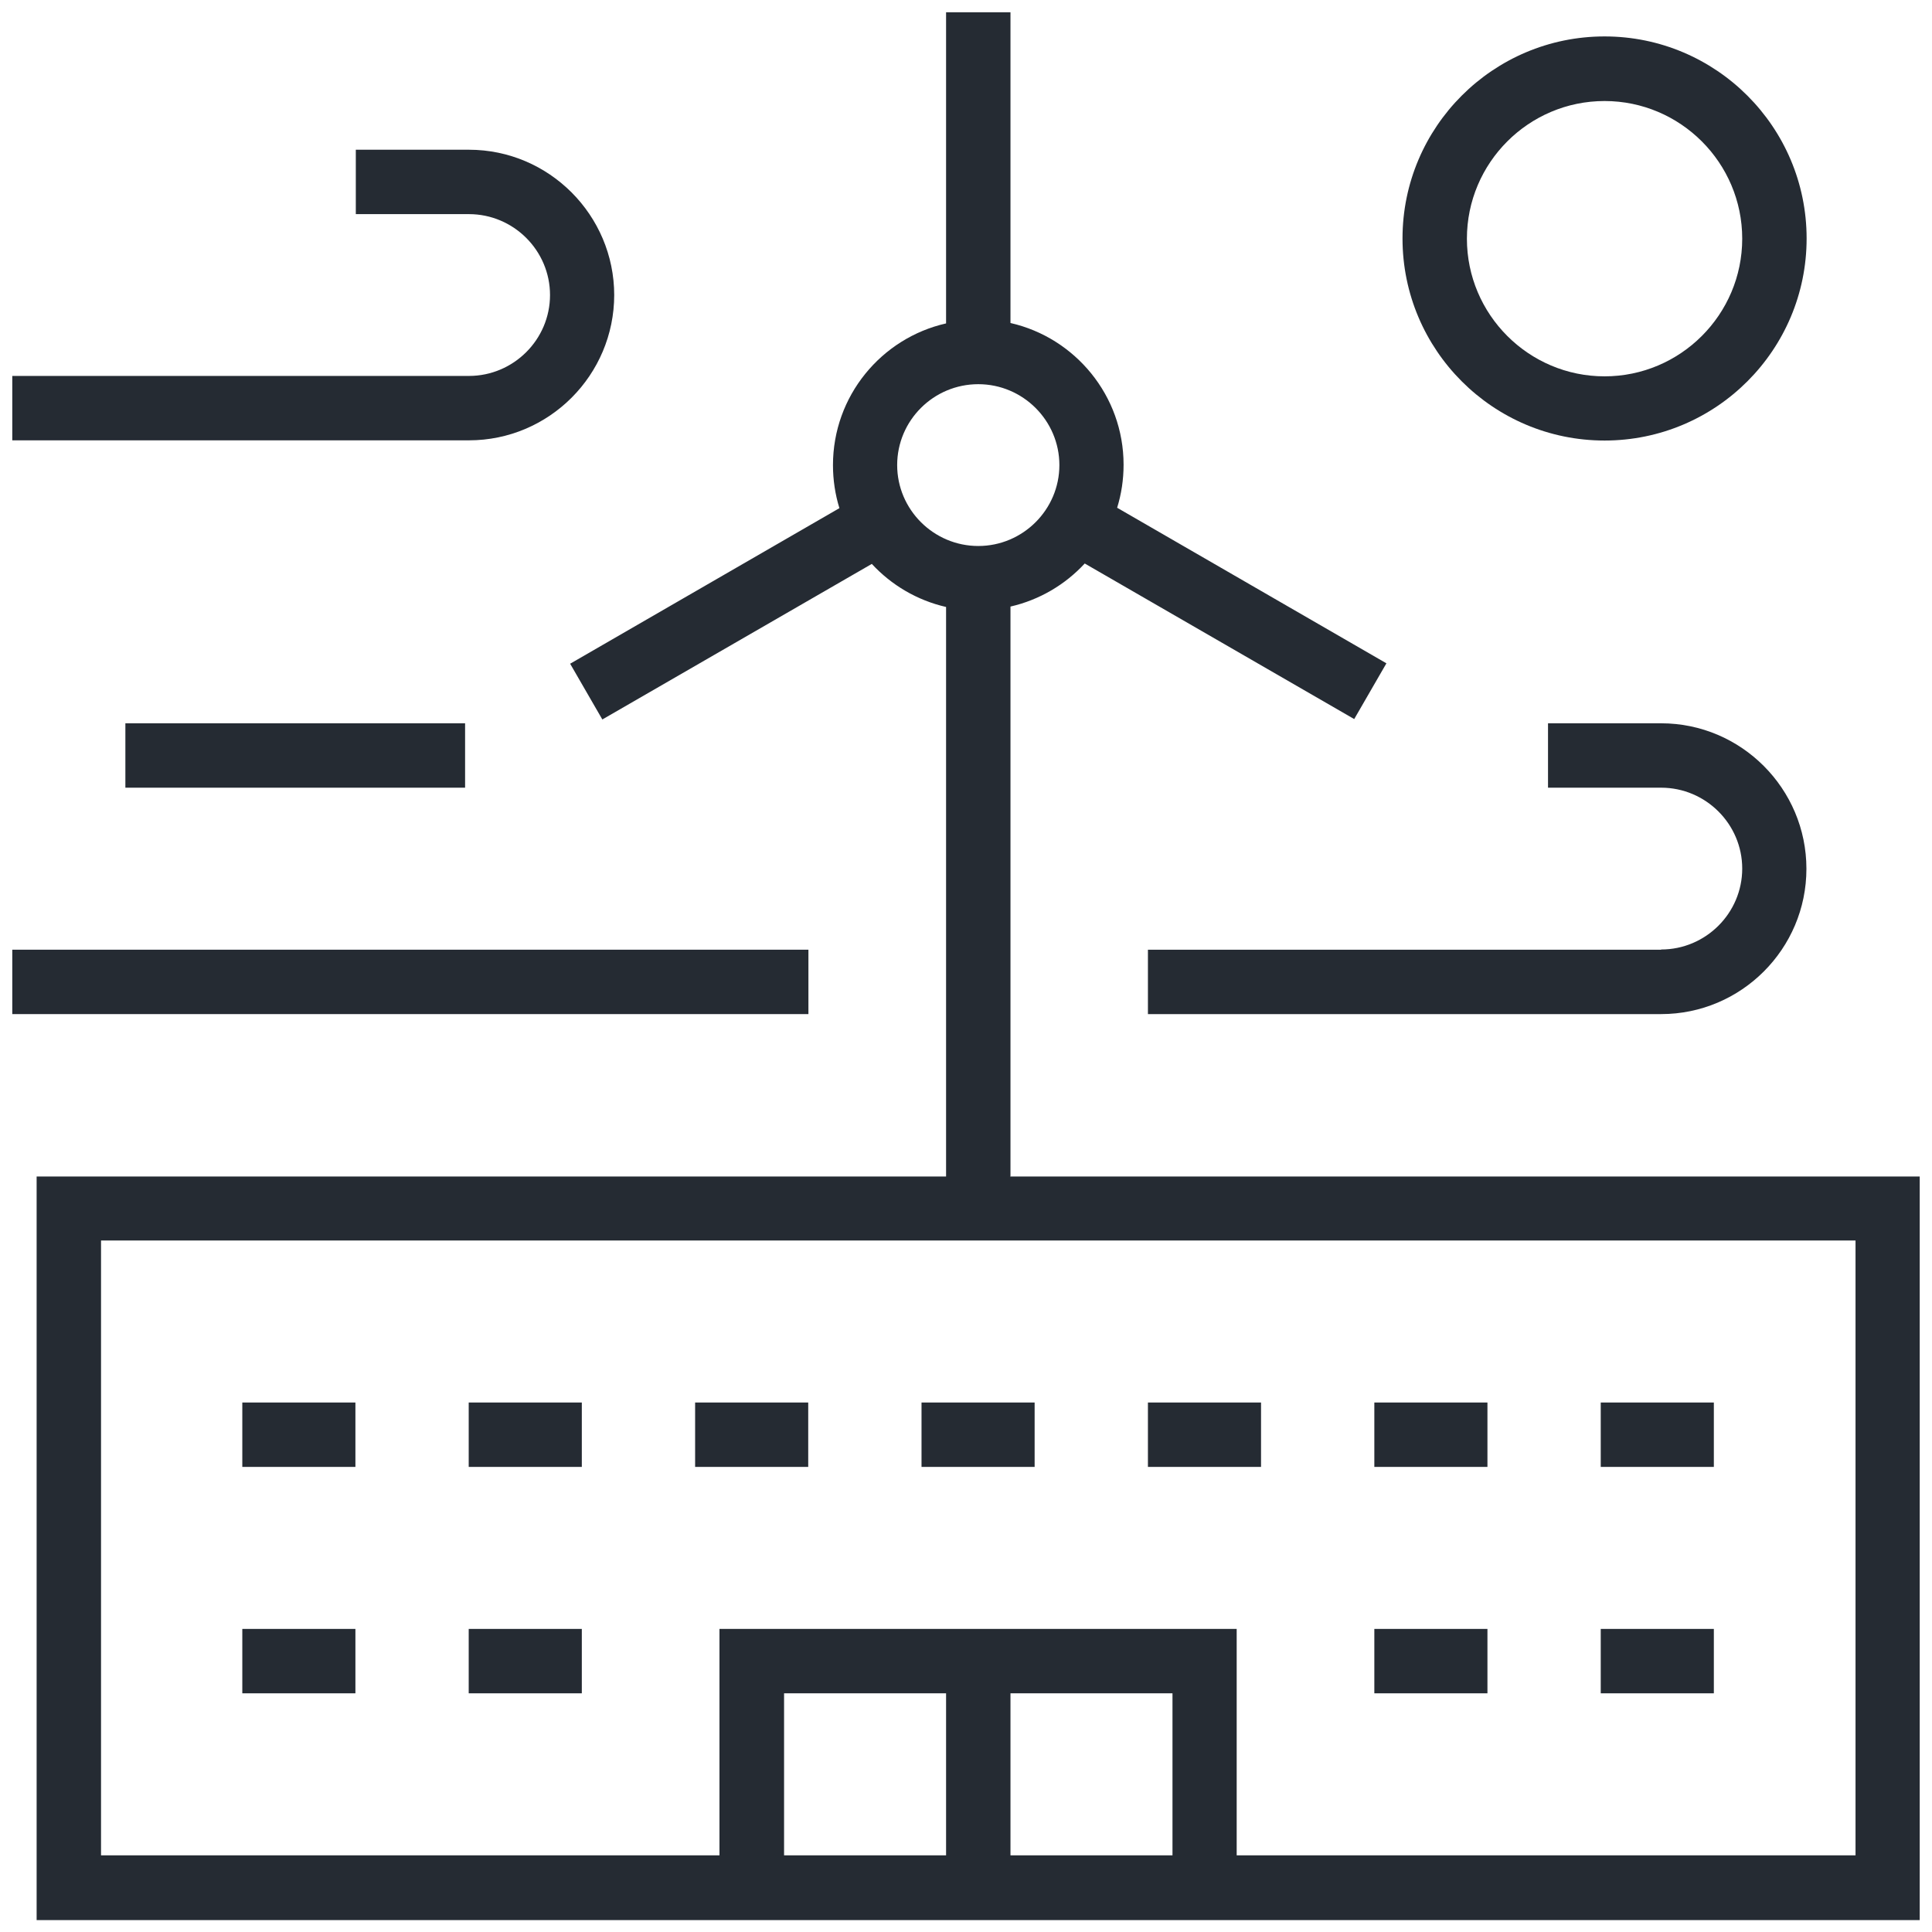
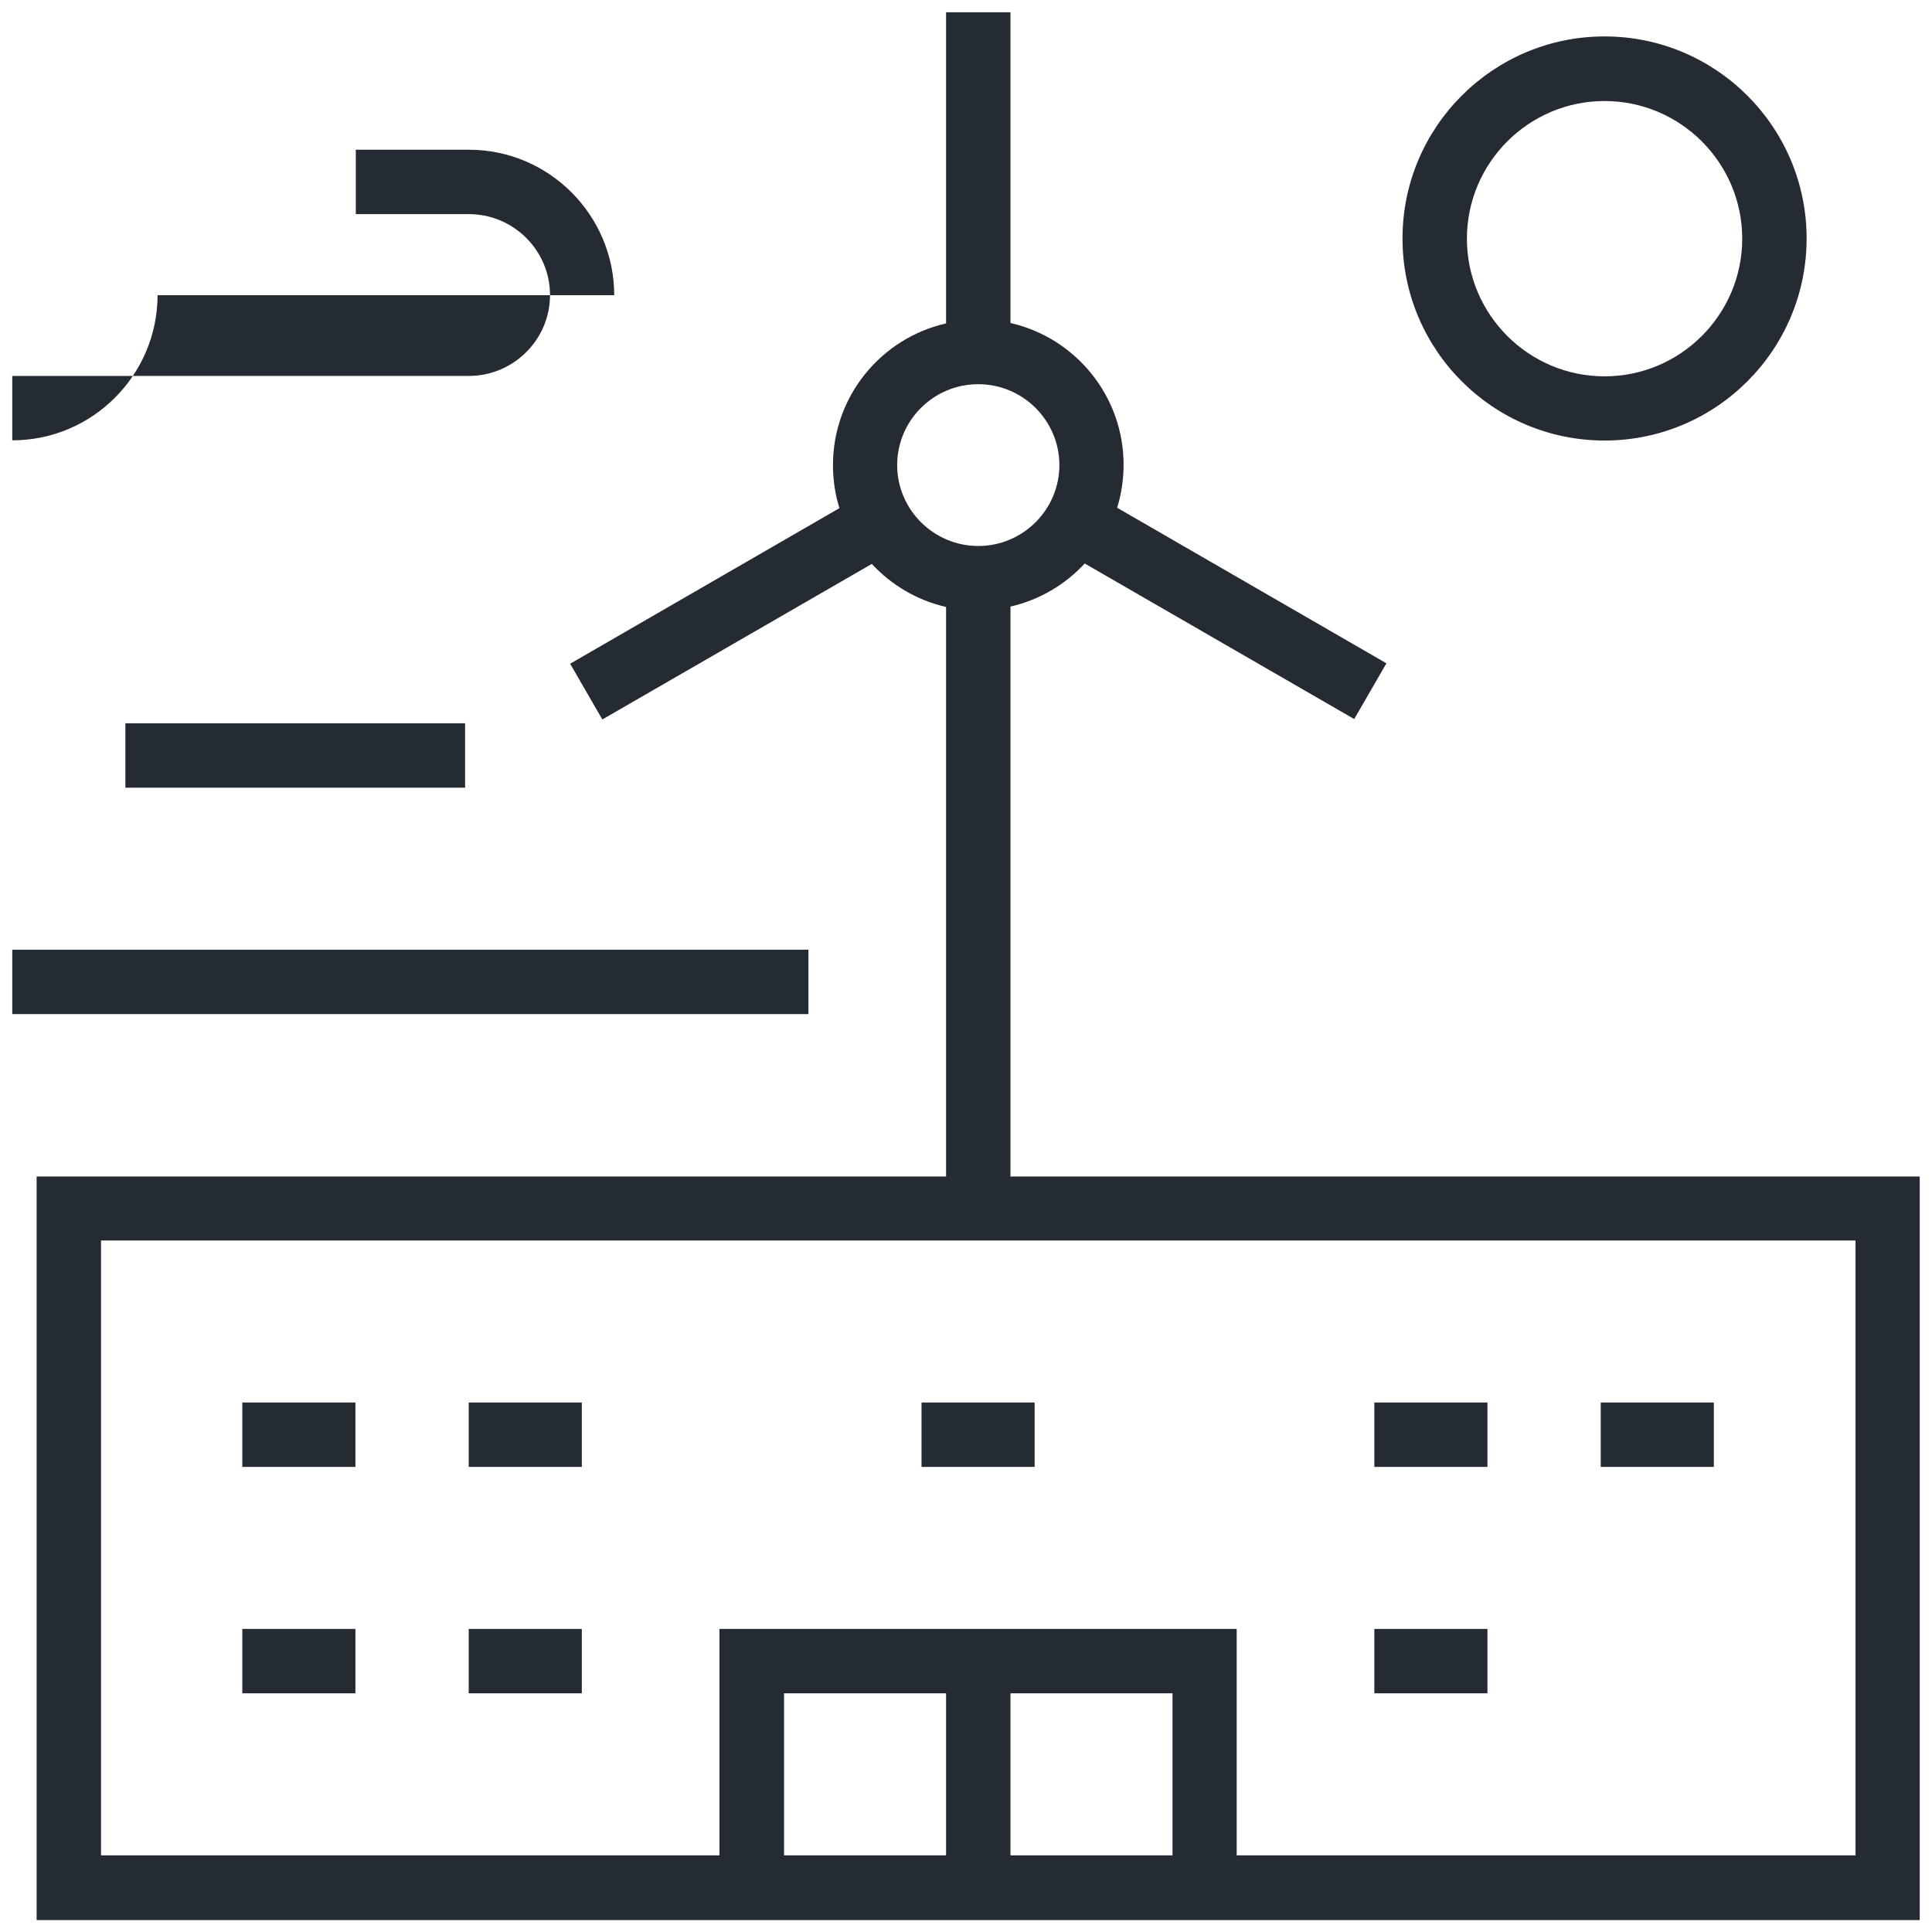
<svg xmlns="http://www.w3.org/2000/svg" id="Layer_1" version="1.1" viewBox="0 0 96 96">
  <defs>
    <style>
      .st0 {
        fill: #252b33;
      }
    </style>
  </defs>
  <path class="st0" d="M50.21,58.44v-28.3c1.44-.33,2.72-1.09,3.69-2.14l13.39,7.73,1.6-2.77-13.38-7.73c.21-.68.32-1.39.32-2.14,0-3.43-2.41-6.31-5.62-7.04V.61h-3.2v15.46c-3.22.73-5.62,3.61-5.62,7.04,0,.74.11,1.46.32,2.14l-13.38,7.73,1.6,2.77,13.39-7.73c.97,1.05,2.25,1.81,3.69,2.14v28.3H1.82v36.95h93.57v-36.95h-45.19v-.02ZM44.58,23.11c0-2.22,1.81-4.02,4.03-4.02s4.03,1.81,4.03,4.02-1.81,4.02-4.03,4.02-4.03-1.81-4.03-4.02ZM58.26,92.19h-8.05v-8.05h8.05v8.05ZM47.01,92.19h-8.05v-8.05h8.05v8.05ZM92.19,92.19h-30.74v-11.25h-25.7v11.25H5.02v-30.55h87.18v30.55h0Z" />
  <rect class="st0" x="45.79" y="69.69" width="5.62" height="3.2" />
-   <rect class="st0" x="57.04" y="69.69" width="5.62" height="3.2" />
  <rect class="st0" x="68.29" y="69.69" width="5.62" height="3.2" />
  <rect class="st0" x="79.54" y="69.69" width="5.62" height="3.2" />
  <rect class="st0" x="68.29" y="80.94" width="5.62" height="3.2" />
-   <rect class="st0" x="79.54" y="80.94" width="5.62" height="3.2" />
-   <rect class="st0" x="34.54" y="69.69" width="5.62" height="3.2" />
  <rect class="st0" x="23.29" y="69.69" width="5.62" height="3.2" />
  <rect class="st0" x="12.04" y="69.69" width="5.62" height="3.2" />
  <rect class="st0" x="23.29" y="80.94" width="5.62" height="3.2" />
  <rect class="st0" x="12.04" y="80.94" width="5.62" height="3.2" />
-   <path class="st0" d="M30.52,14.67c0-3.98-3.24-7.23-7.22-7.23h-5.62v3.2h5.62c2.22,0,4.03,1.81,4.03,4.02s-1.81,4.02-4.03,4.02H.61v3.2h22.69c3.98,0,7.22-3.24,7.22-7.23v.02Z" />
-   <path class="st0" d="M82.54,47.19h-25.5v3.2h25.5c3.98,0,7.22-3.24,7.22-7.22s-3.24-7.23-7.22-7.23h-5.62v3.2h5.62c2.22,0,4.03,1.81,4.03,4.02s-1.81,4.02-4.03,4.02h0Z" />
+   <path class="st0" d="M30.52,14.67c0-3.98-3.24-7.23-7.22-7.23h-5.62v3.2h5.62c2.22,0,4.03,1.81,4.03,4.02s-1.81,4.02-4.03,4.02H.61v3.2c3.98,0,7.22-3.24,7.22-7.23v.02Z" />
  <rect class="st0" x=".61" y="47.19" width="39.56" height="3.2" />
  <rect class="st0" x="6.23" y="35.94" width="16.88" height="3.2" />
  <path class="st0" d="M79.73,21.89c5.54,0,10.04-4.5,10.04-10.04s-4.5-10.04-10.04-10.04-10.04,4.5-10.04,10.04,4.5,10.04,10.04,10.04ZM79.73,5.02c3.77,0,6.84,3.07,6.84,6.84s-3.07,6.84-6.84,6.84-6.84-3.07-6.84-6.84,3.07-6.84,6.84-6.84Z" />
</svg>